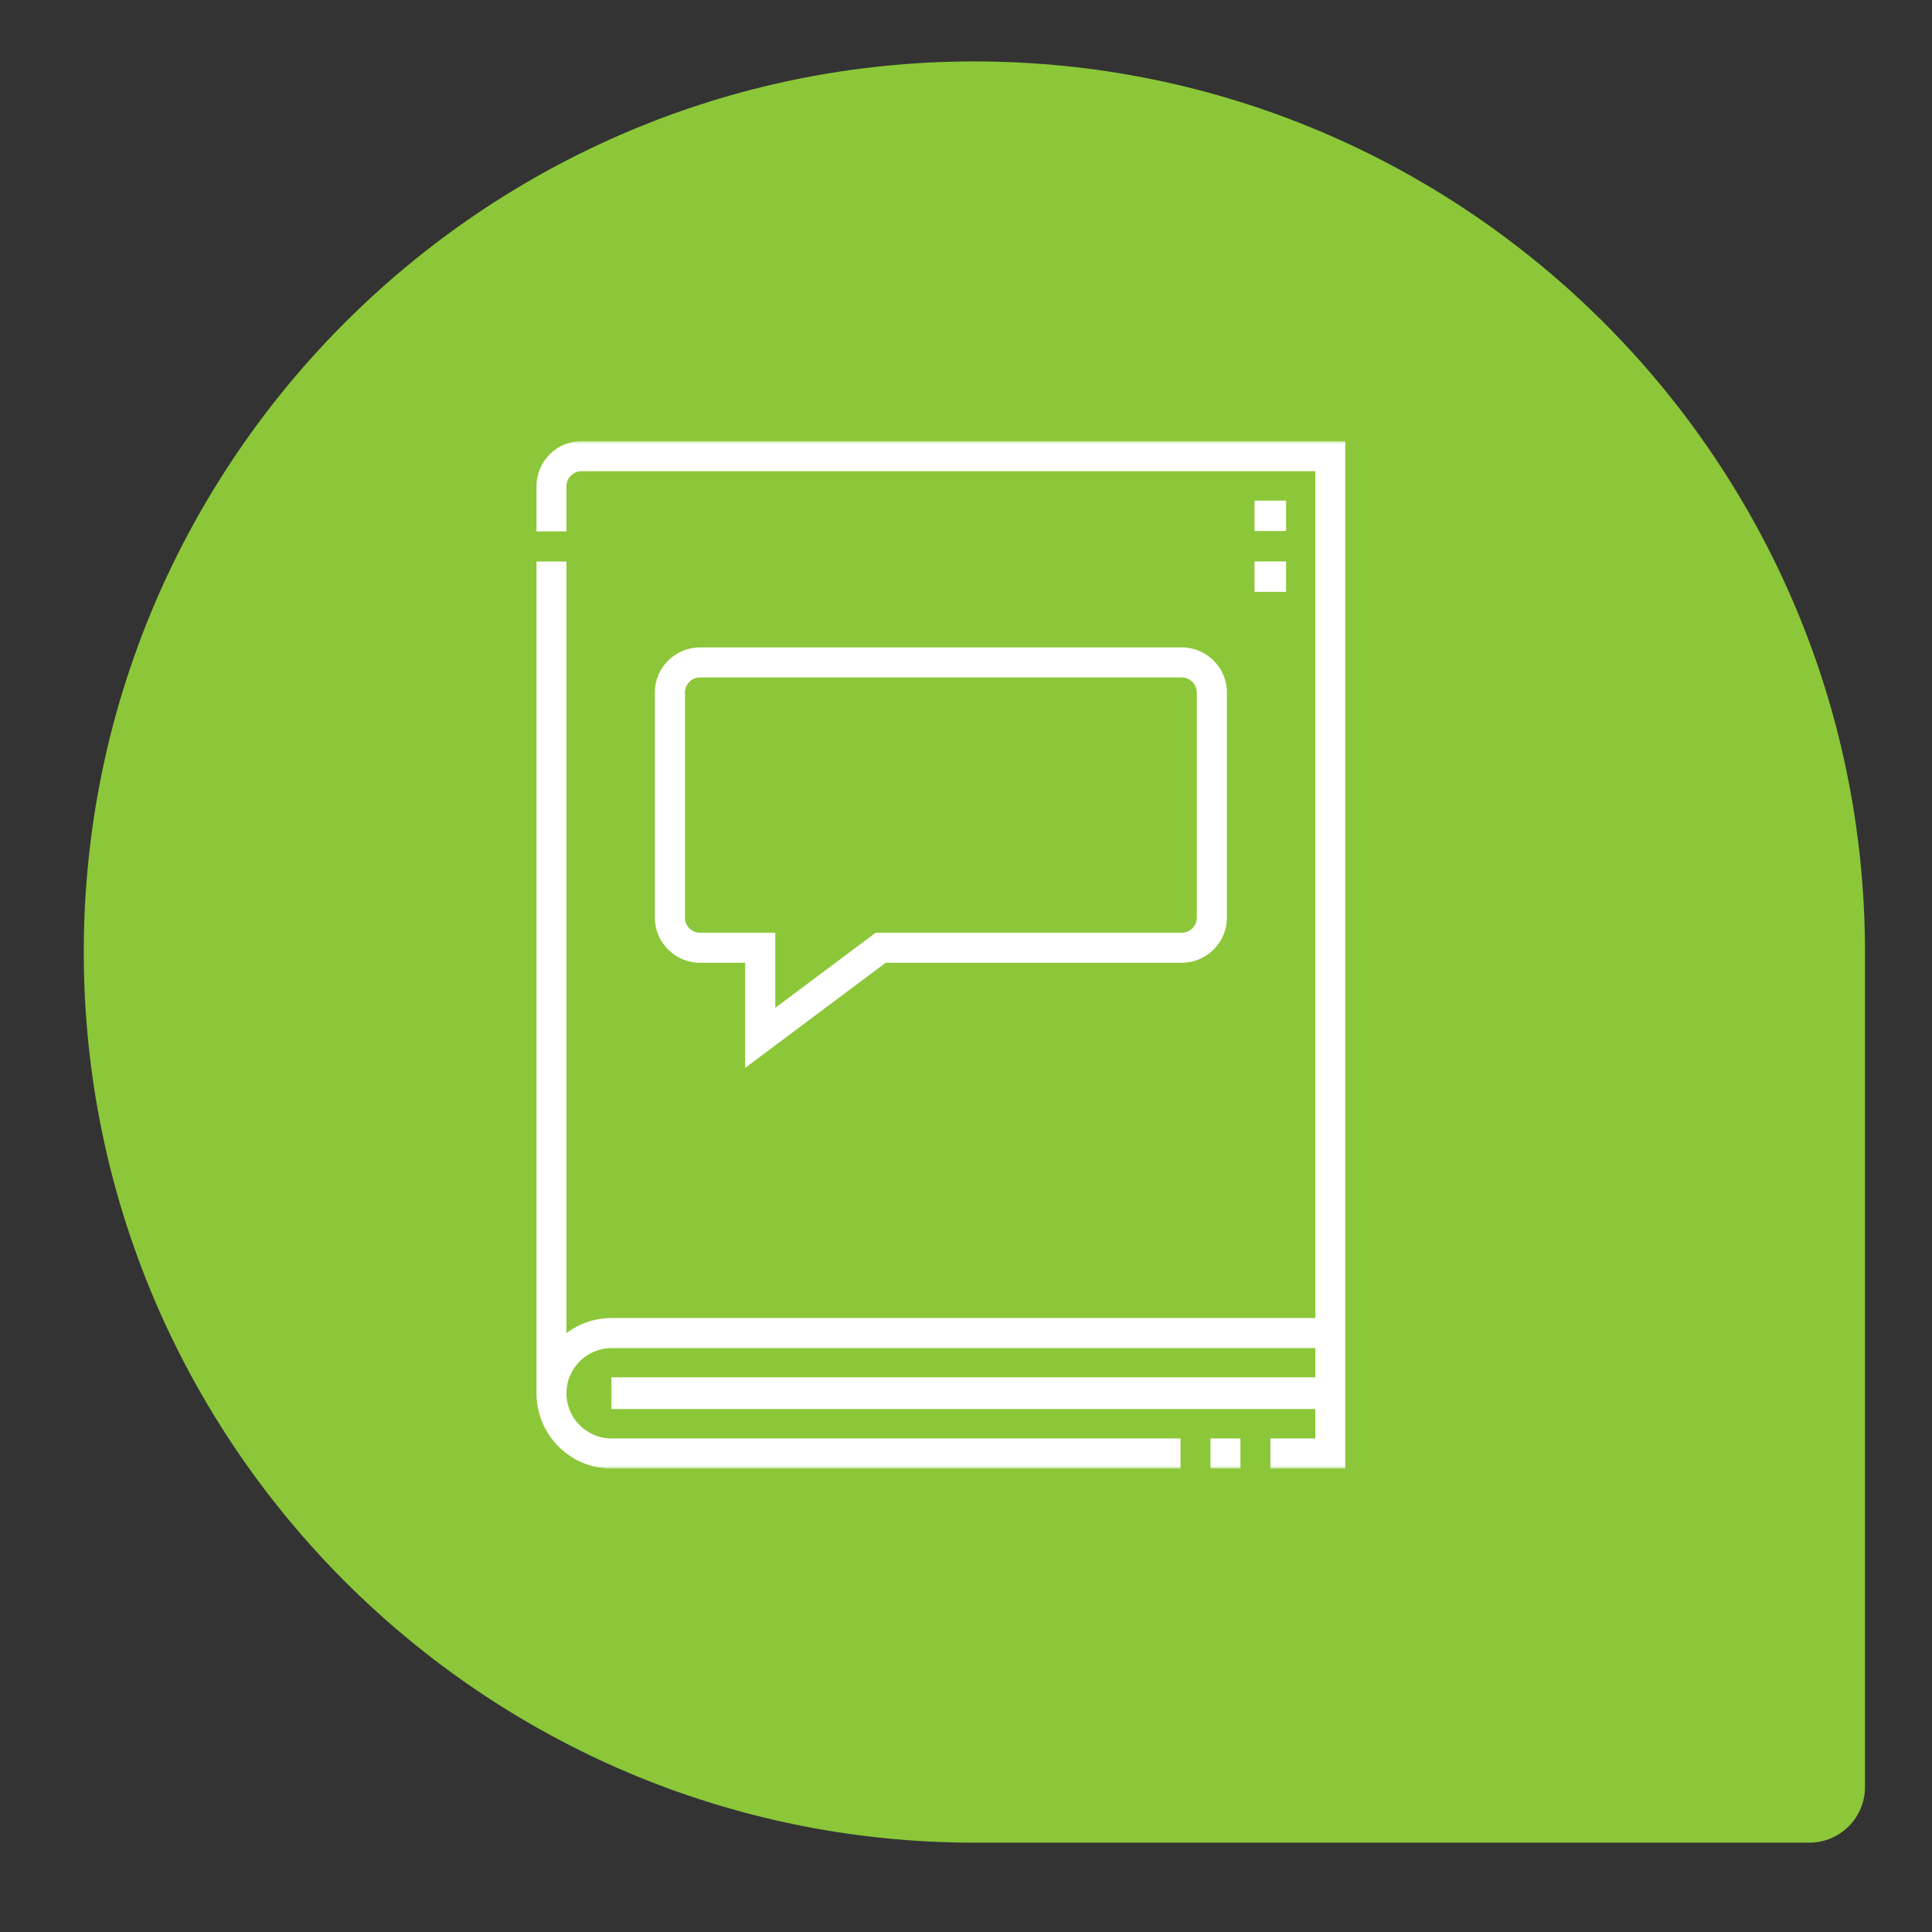
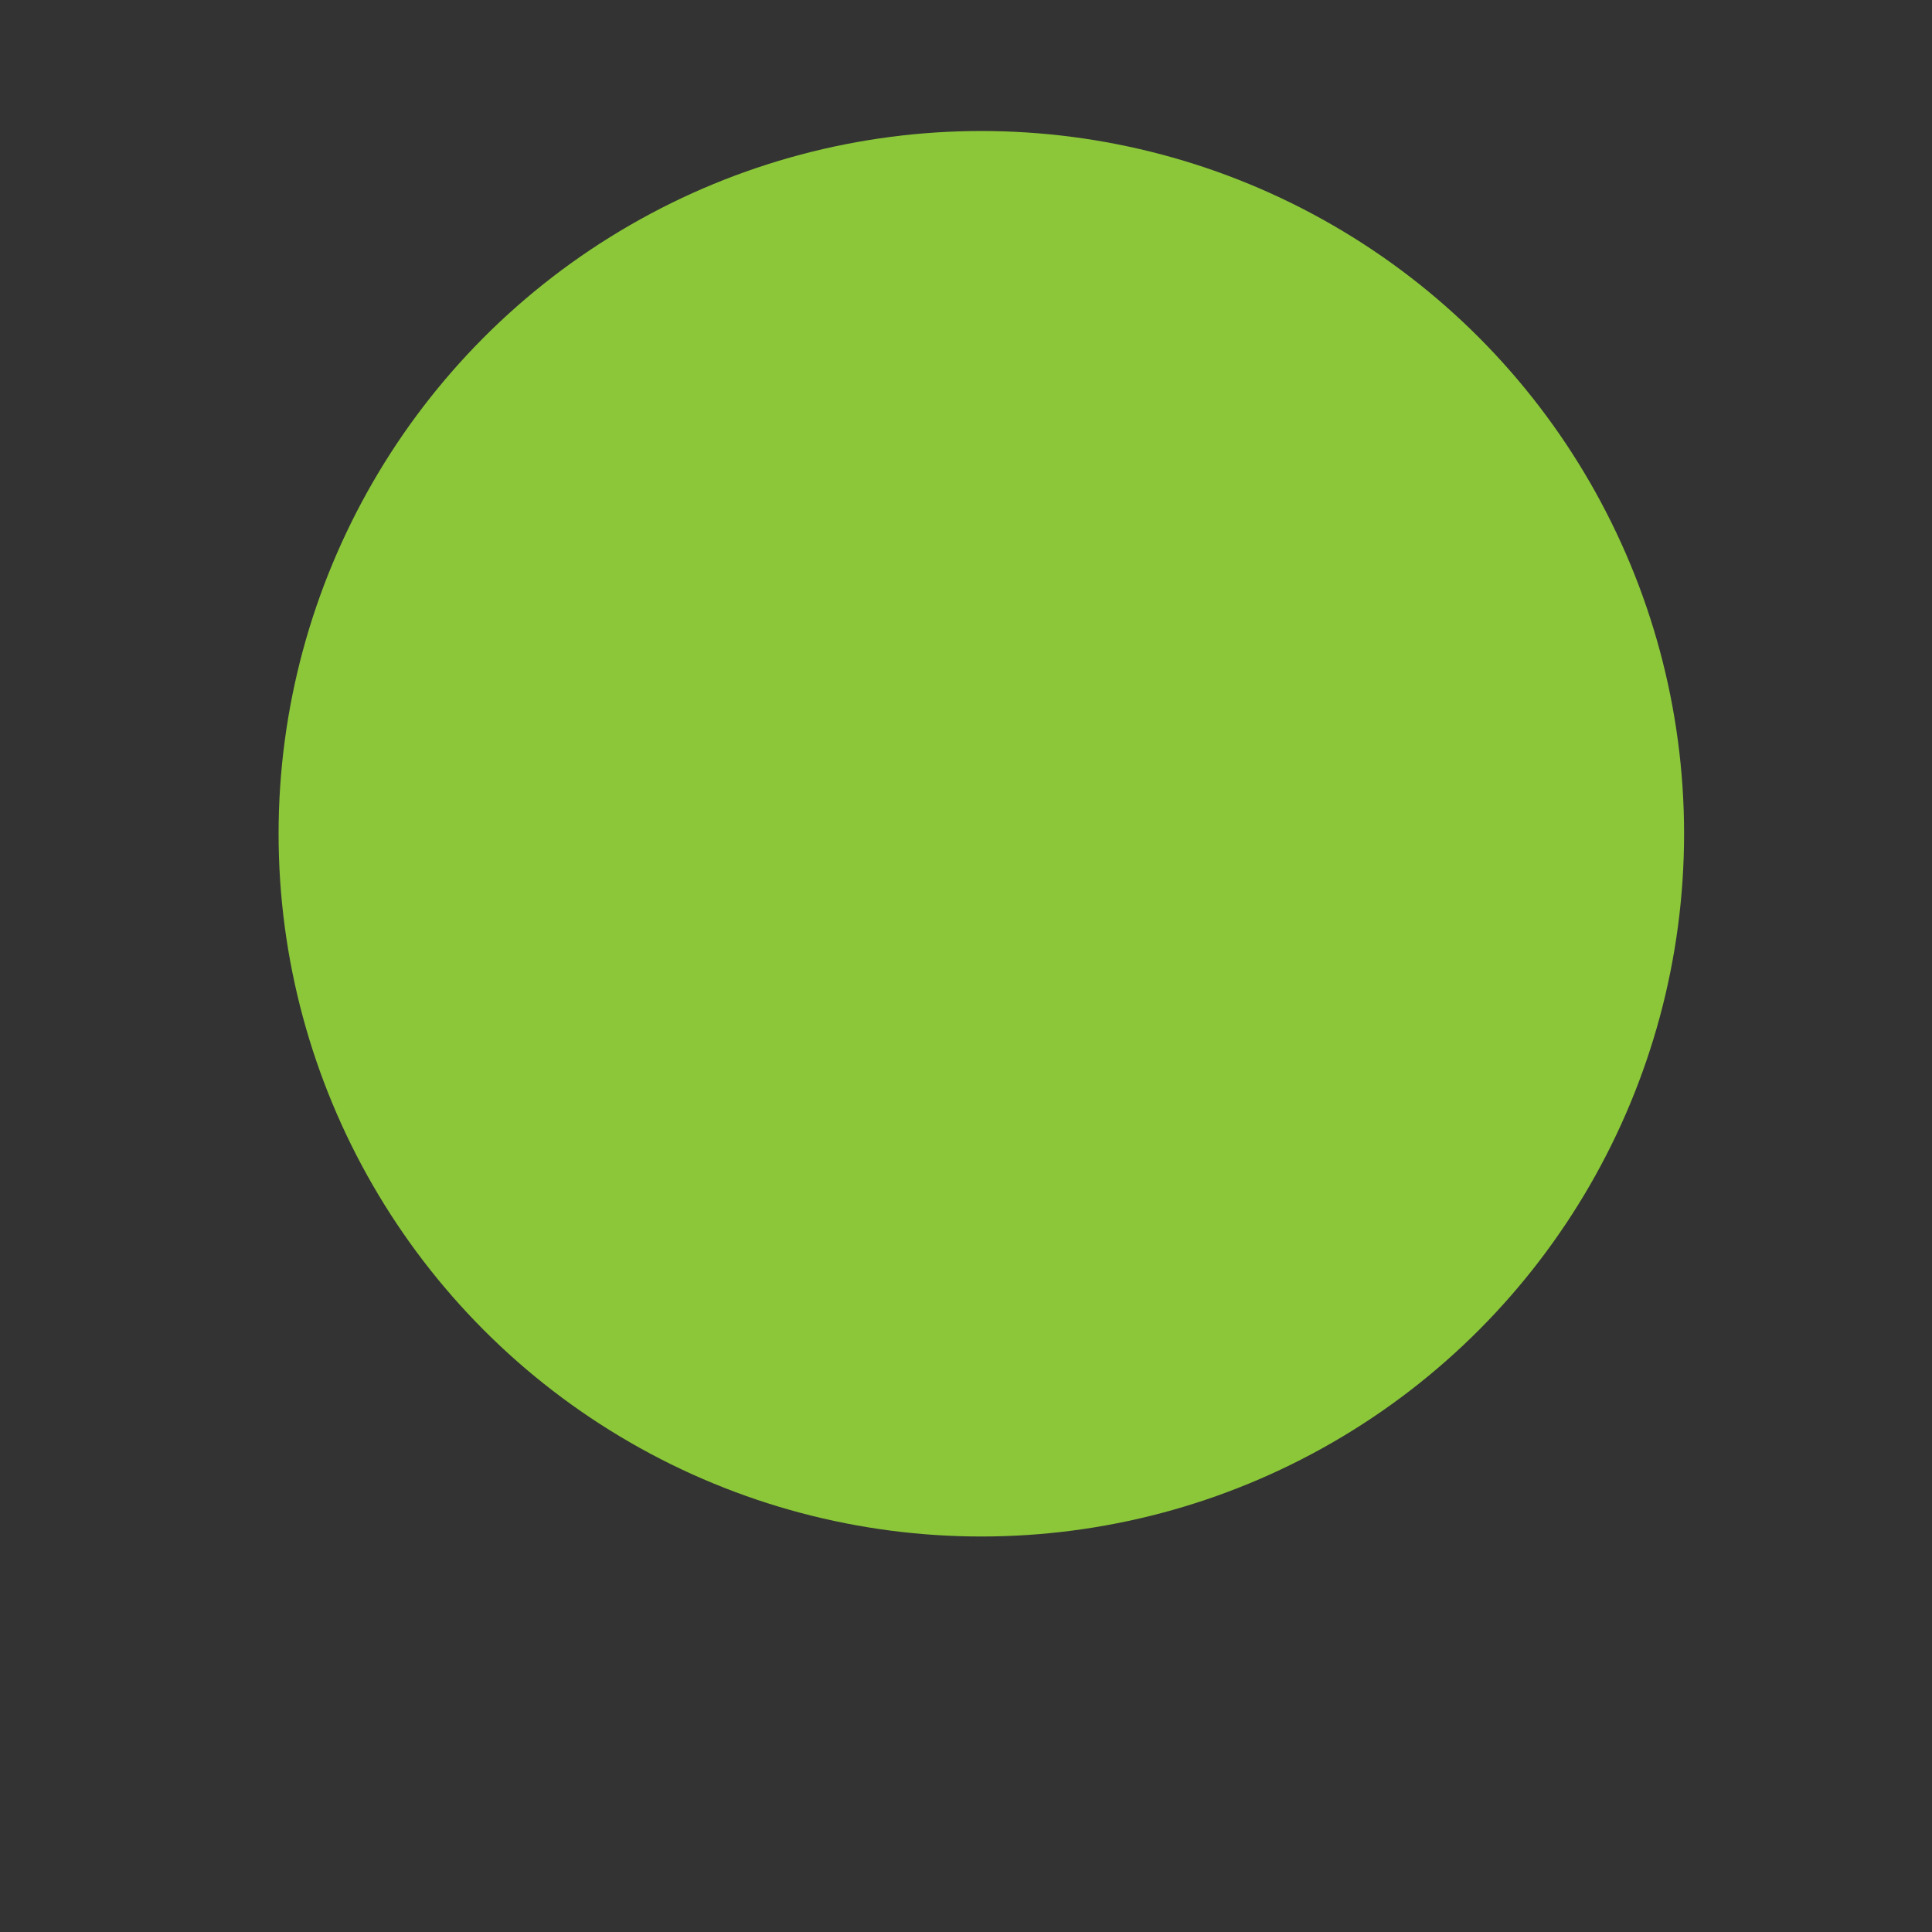
<svg xmlns="http://www.w3.org/2000/svg" width="346" height="346" viewBox="0 0 346 346" fill="none">
  <rect x="0" y="0" width="346" height="346" fill="#333333" stroke="none" />
-   <path d="M174.5 11C262.444 11 334 82.556 334 170.5V320.031C334 325.534 329.534 330 324.031 330H174.5C86.556 330 15 258.444 15 170.5C15 82.556 86.556 11 174.5 11ZM164.531 210.375H244.281C249.784 210.375 254.25 205.909 254.25 200.406C254.25 194.904 249.784 190.438 244.281 190.438H164.531C159.029 190.438 154.562 194.904 154.562 200.406C154.562 205.909 159.029 210.375 164.531 210.375ZM104.719 150.562H244.281C249.784 150.562 254.25 146.096 254.25 140.594C254.25 135.091 249.784 130.625 244.281 130.625H104.719C99.216 130.625 94.75 135.091 94.75 140.594C94.75 146.096 99.216 150.562 104.719 150.562Z" fill="#8BC739" />
  <circle cx="175.746" cy="149.316" r="125.855" fill="#8BC739" />
  <mask id="mask0_33_538" style="mask-type:luminance" maskUnits="userSpaceOnUse" x="77" y="79" width="183" height="184">
-     <path d="M77 79H260V263H77V79Z" fill="white" />
-     <path fill-rule="evenodd" clip-rule="evenodd" d="M260 79H77V263H260V79ZM259.643 262.641H77.357V79.359H259.643V262.641Z" fill="white" />
-   </mask>
+     </mask>
  <g mask="url(#mask0_33_538)">
    <path fill-rule="evenodd" clip-rule="evenodd" d="M109.488 257.609C105.069 257.609 101.442 253.965 101.442 249.523C101.442 245.083 105.069 241.438 109.488 241.438H235.558V257.609H227.511V263H240.923V79H104.124C99.692 79 96.077 82.634 96.077 87.086V95.172H101.442V87.086C101.442 85.611 102.656 84.391 104.124 84.391H235.558V236.047H109.488C106.475 236.047 103.686 237.057 101.442 238.757V100.563H96.077V249.523C96.077 256.942 102.107 263 109.488 263H211.417V257.609H109.488ZM222.146 257.609H216.782V263H222.146V257.609Z" fill="white" />
-     <path fill-rule="evenodd" clip-rule="evenodd" d="M238.097 246.66H109.502V252.344H238.097V246.66Z" fill="white" />
-     <path fill-rule="evenodd" clip-rule="evenodd" d="M224.672 100.55V105.996H230.324V100.55H224.672ZM224.672 89.656V95.103H230.324V89.656H224.672Z" fill="white" />
    <path fill-rule="evenodd" clip-rule="evenodd" d="M133.45 191.247L158.614 172.421H211.637C216.091 172.421 219.726 168.795 219.726 164.352V124.01C219.726 119.569 216.093 115.942 211.637 115.942H125.362C120.907 115.942 117.274 119.567 117.274 124.01V164.352C117.274 168.797 120.909 172.421 125.362 172.421H133.45V191.247ZM138.843 180.489V167.042H125.362C123.886 167.042 122.666 165.825 122.666 164.352V124.01C122.666 122.537 123.885 121.321 125.362 121.321H211.637C213.114 121.321 214.334 122.538 214.334 124.01V164.352C214.334 165.824 213.113 167.042 211.637 167.042H156.816L138.843 180.489Z" fill="white" />
  </g>
</svg>